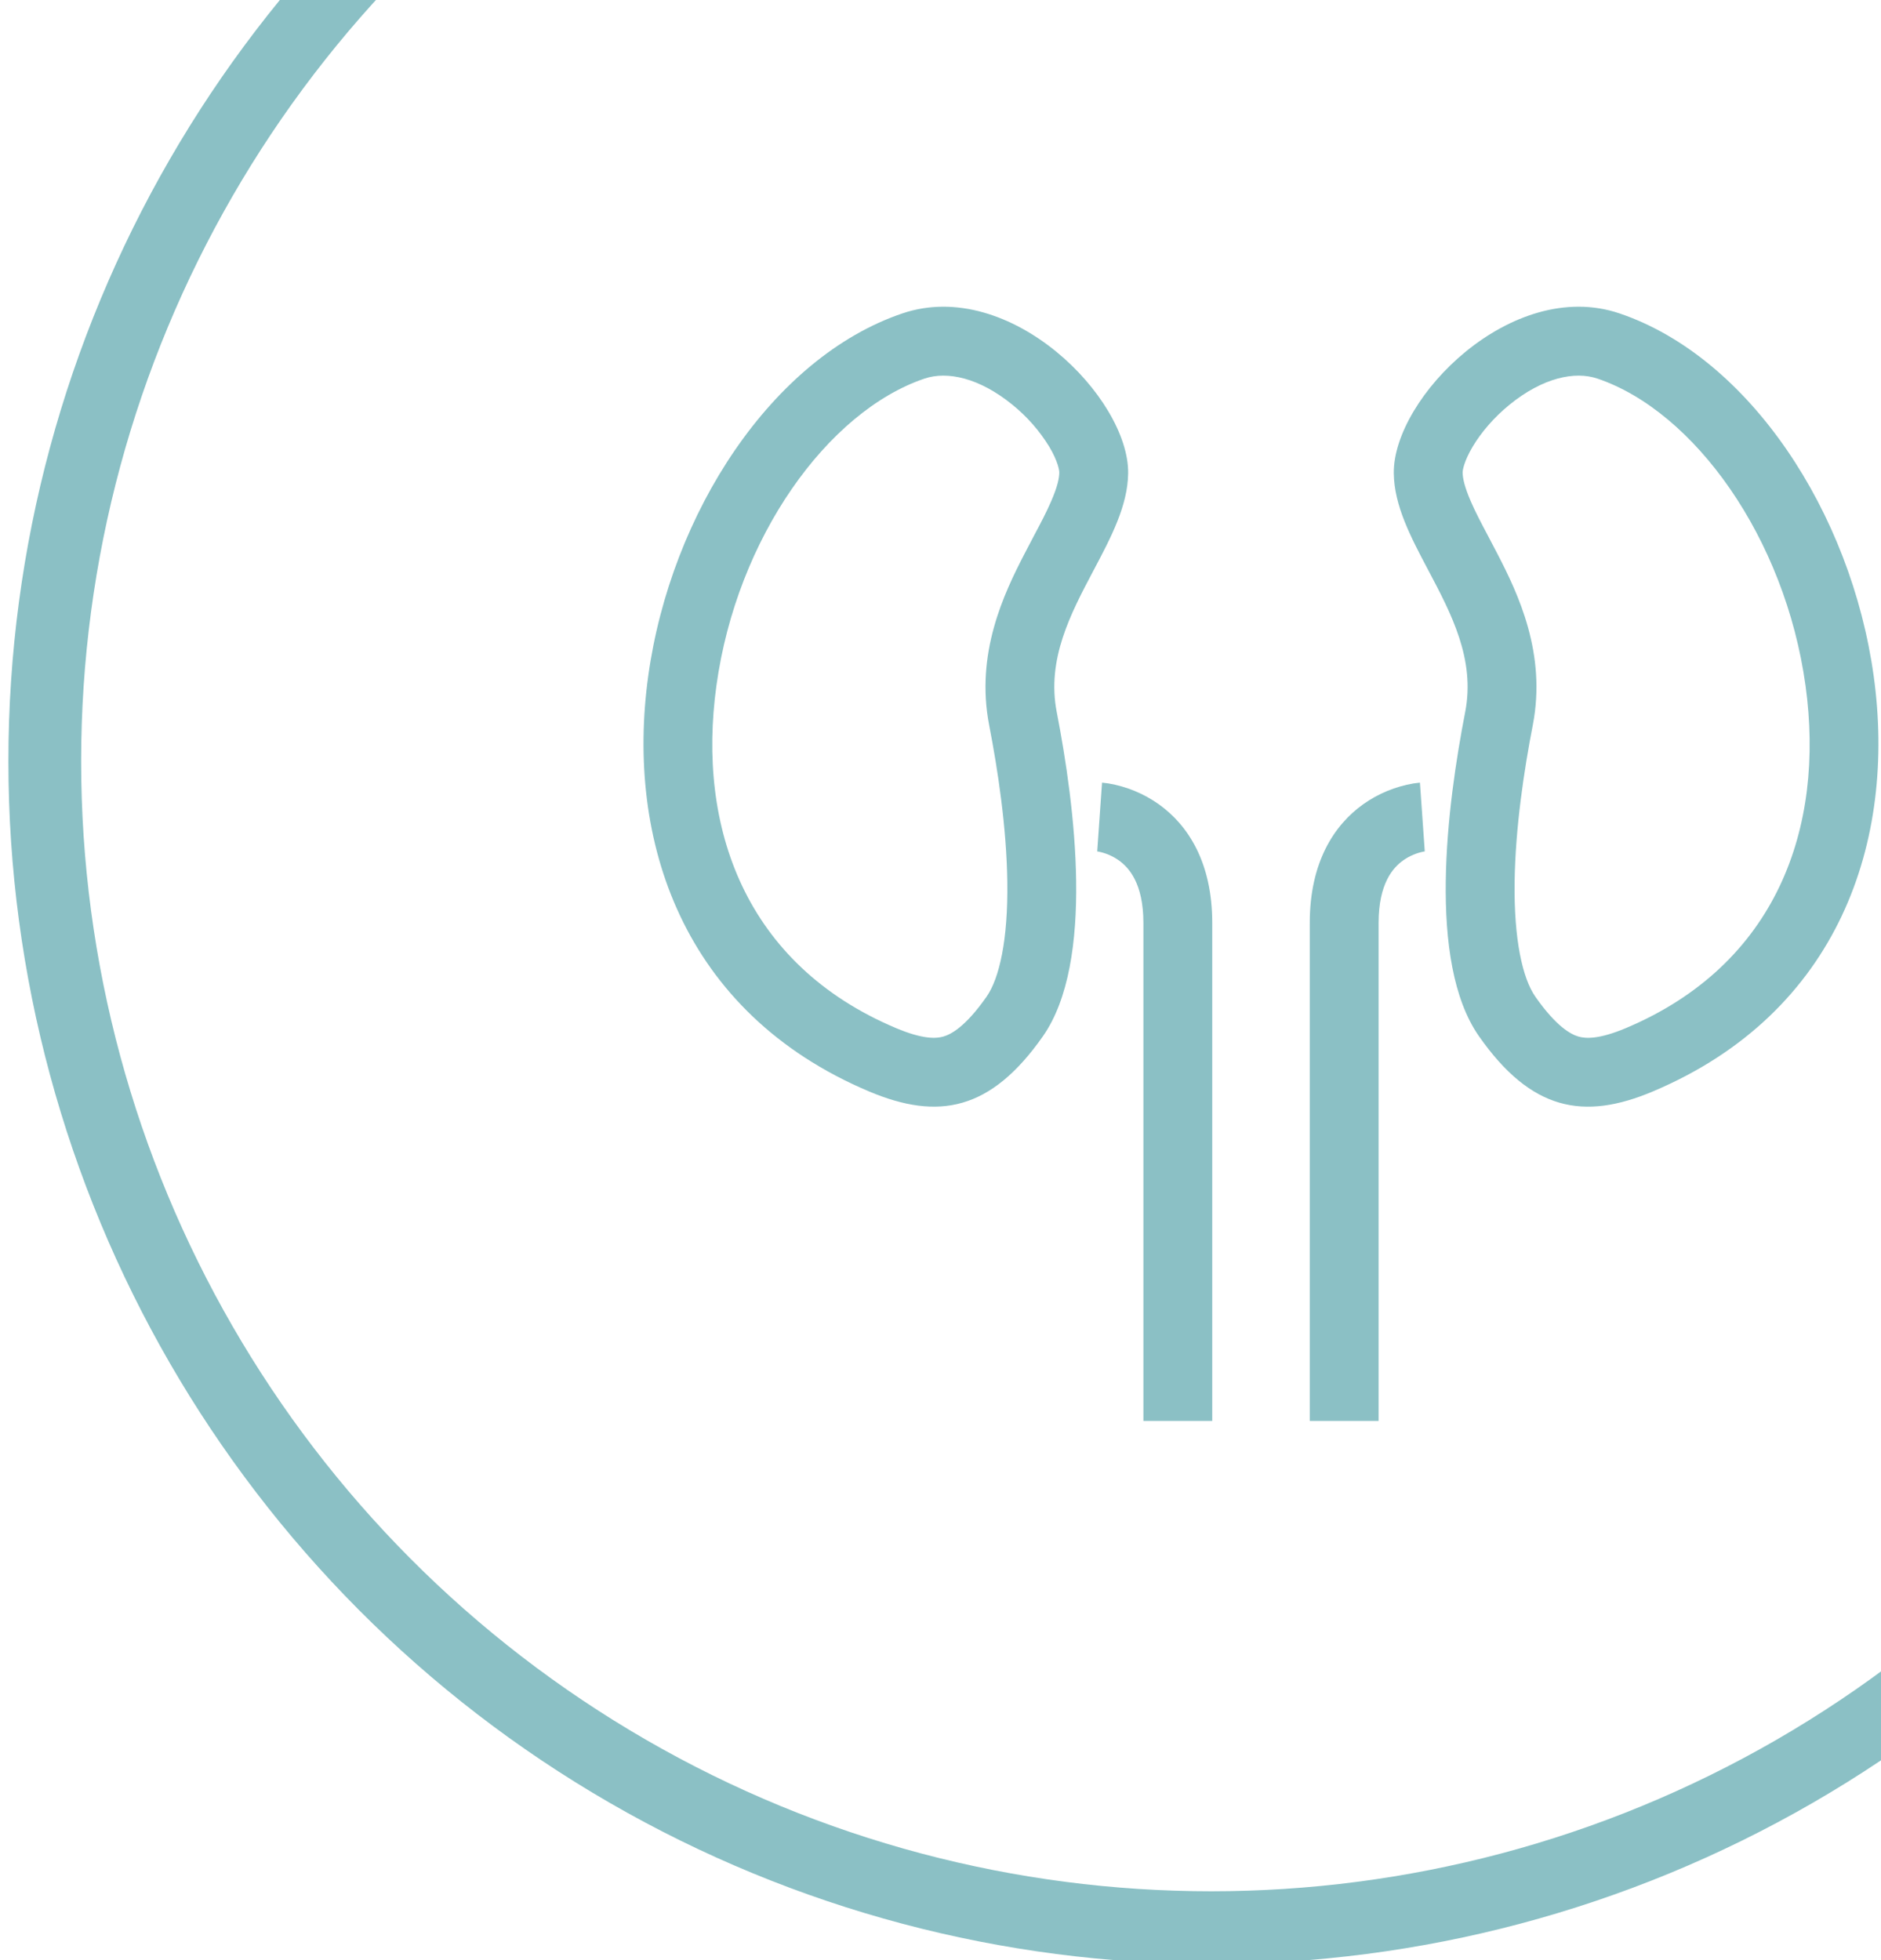
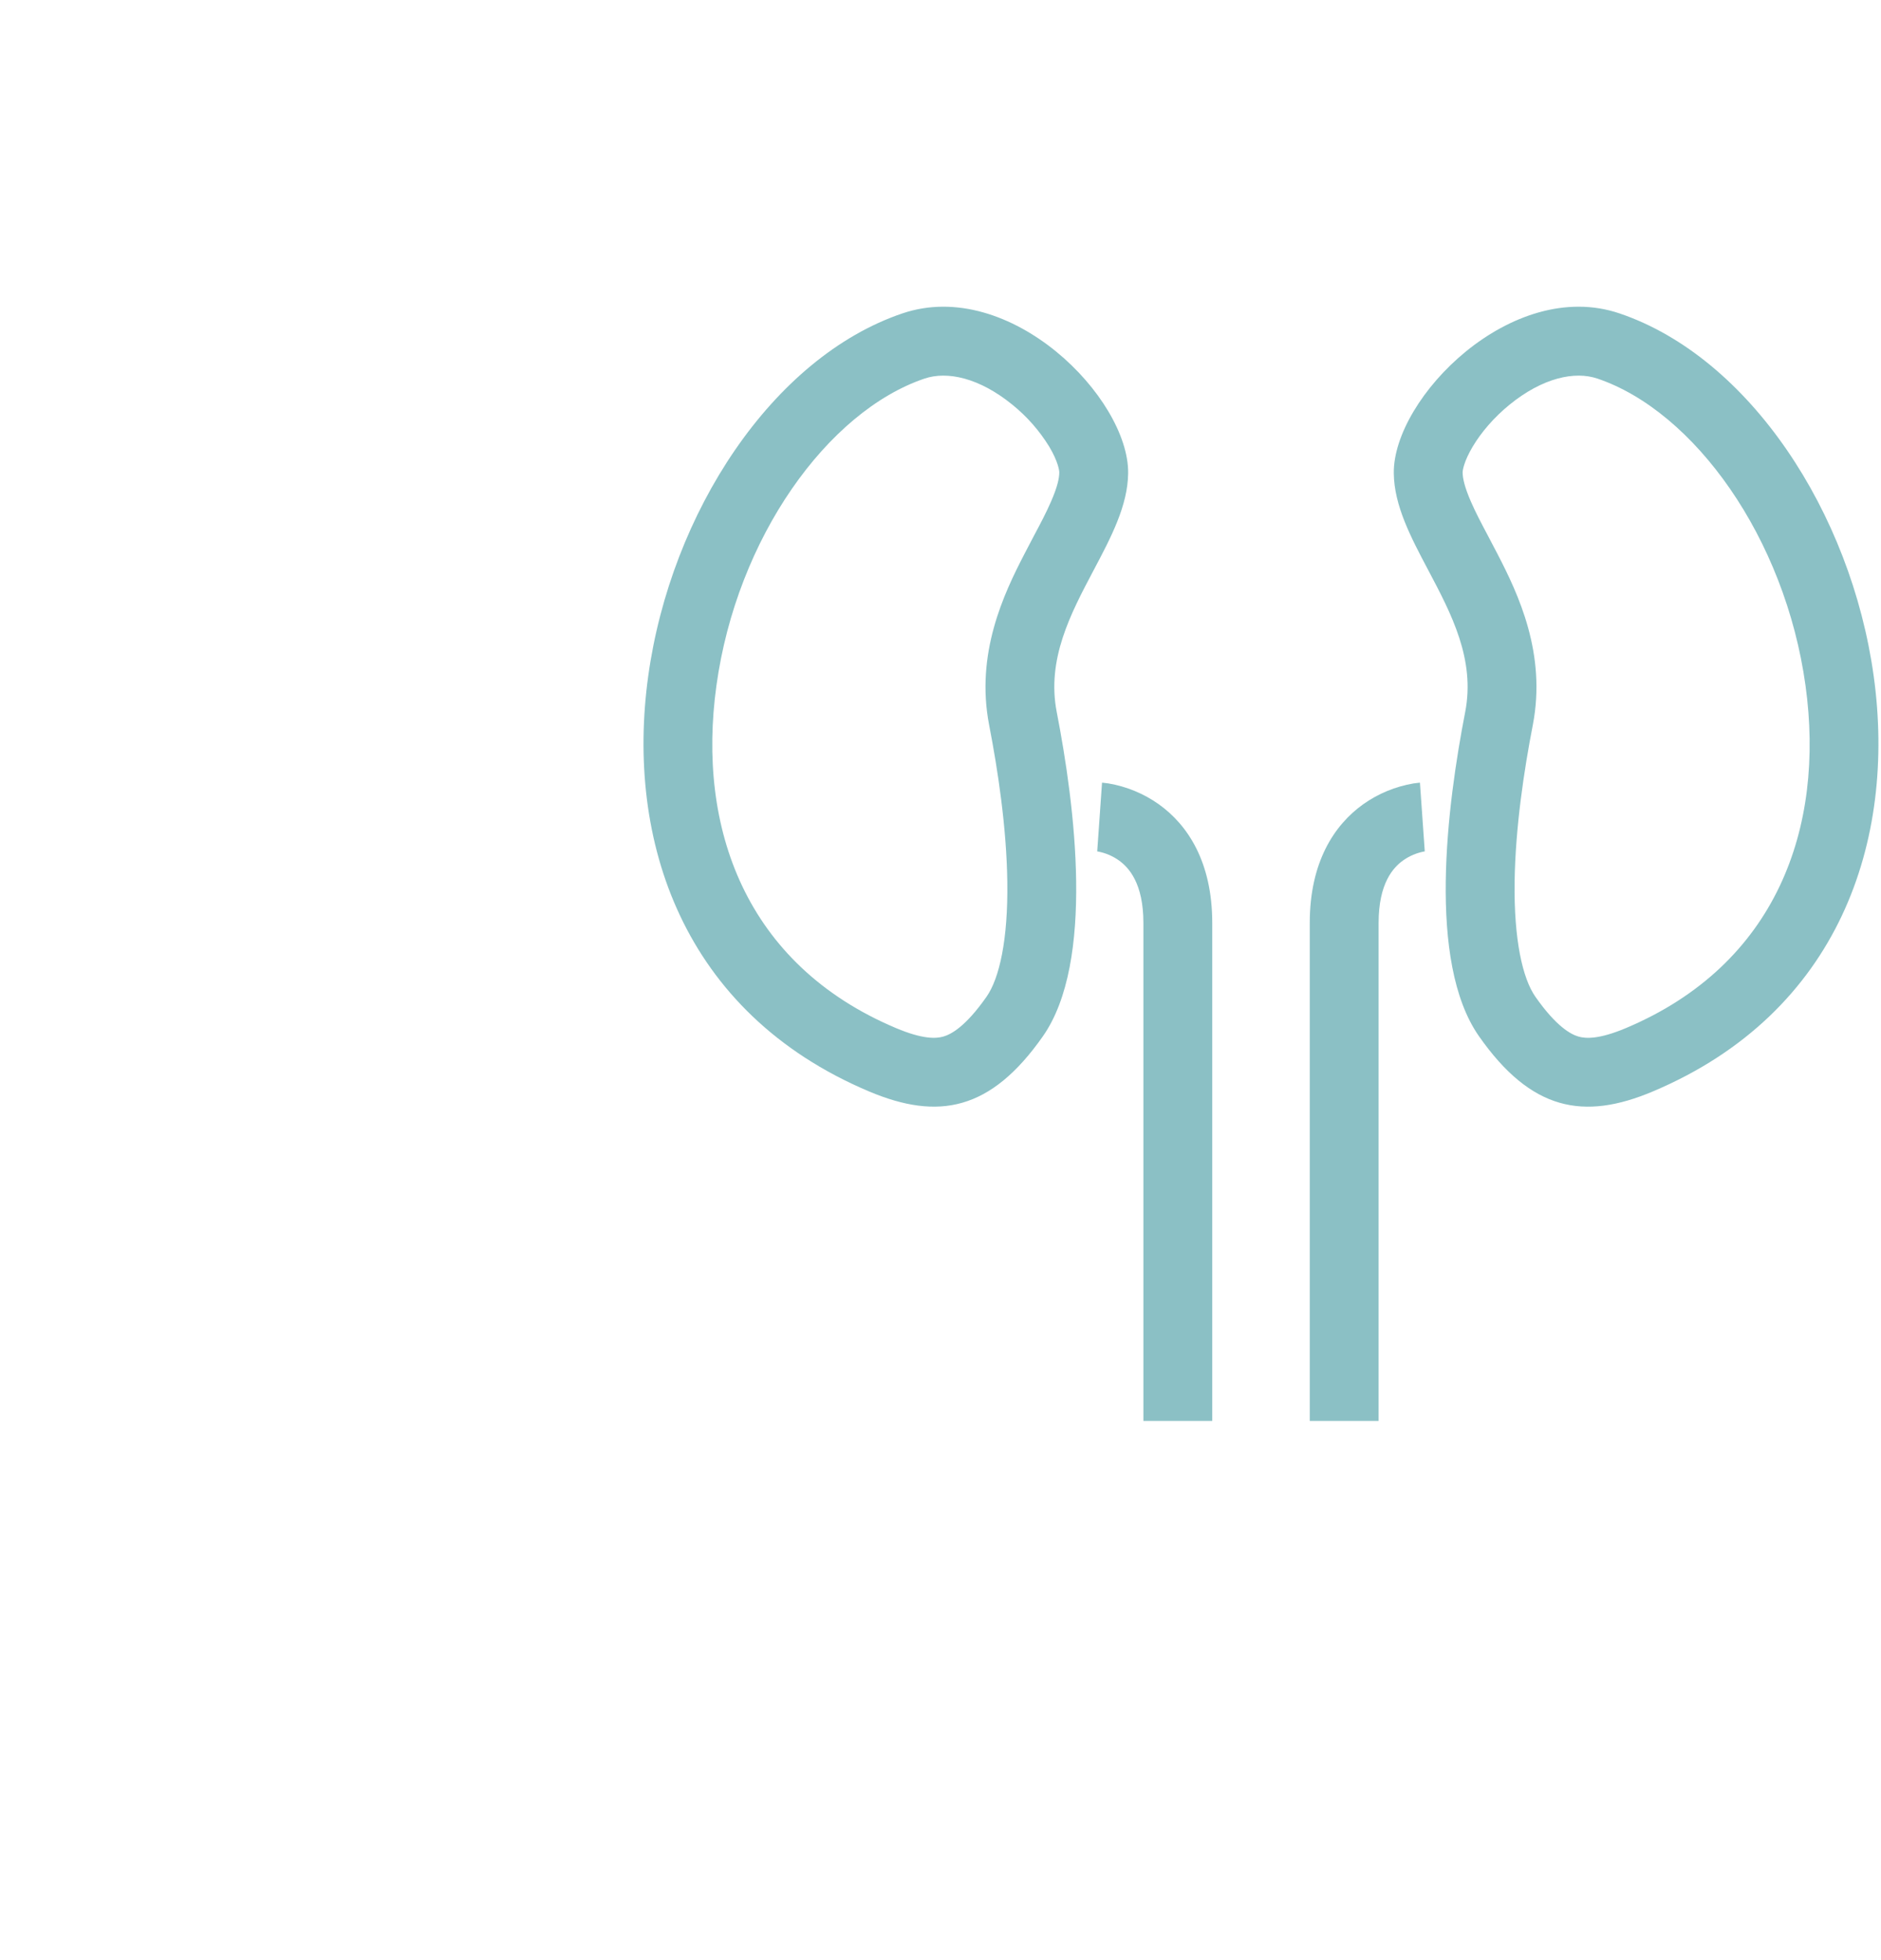
<svg xmlns="http://www.w3.org/2000/svg" width="190" height="198" viewBox="0 0 190 198" fill="none">
  <g opacity="0.5">
-     <circle cx="122.348" cy="76.887" r="117.826" stroke="#17828B" stroke-width="7.349" />
    <path fill-rule="evenodd" clip-rule="evenodd" d="M87.795 110.252C50.022 94.317 64.928 40.54 91.15 31.657C102.03 27.971 114.028 40.2 113.955 47.79C113.921 51.075 112.227 54.274 110.461 57.612C108.146 61.989 105.705 66.596 106.741 71.926C108.566 81.314 110.611 97.154 105.343 104.675C100.076 112.192 94.78 113.193 87.795 110.252ZM90.497 103.844C93.219 104.991 94.554 104.915 95.288 104.703C96.042 104.487 97.513 103.736 99.648 100.684C100.945 98.834 101.828 94.929 101.748 89.095C101.678 83.612 100.792 77.764 99.916 73.254C98.511 66.022 101.397 59.98 103.459 55.992L104.432 54.131C105.124 52.831 105.677 51.785 106.164 50.665C106.817 49.17 106.998 48.287 106.998 47.72C107.002 47.539 106.88 46.621 105.979 45.109C104.99 43.501 103.734 42.072 102.266 40.884C98.918 38.155 95.677 37.463 93.383 38.242C83.612 41.552 74.427 54.302 72.365 69.263C70.383 83.612 75.285 97.426 90.497 103.844ZM163.588 31.657C189.811 40.54 204.72 94.317 166.943 110.252C159.958 113.197 154.663 112.192 149.395 104.675C144.128 97.158 146.172 81.314 147.998 71.926C149.034 66.596 146.593 61.989 144.277 57.608C142.511 54.274 140.818 51.072 140.787 47.793C140.71 40.2 152.712 27.971 163.588 31.657ZM159.451 104.706C160.184 104.915 161.523 104.991 164.242 103.844C179.453 97.429 184.356 83.612 182.377 69.263C180.312 54.302 171.129 41.552 161.359 38.242C159.065 37.463 155.821 38.155 152.472 40.884C150.894 42.171 149.607 43.687 148.763 45.105C147.859 46.621 147.737 47.539 147.74 47.72C147.744 48.287 147.925 49.173 148.575 50.665C149.062 51.785 149.618 52.831 150.306 54.131C150.603 54.69 150.928 55.31 151.28 55.992C153.342 59.98 156.231 66.019 154.826 73.254C153.947 77.764 153.064 83.615 152.991 89.095C152.914 94.929 153.797 98.834 155.091 100.684C157.229 103.736 158.7 104.491 159.451 104.706Z" fill="#17828B" />
    <path d="M143.672 82.528L143.916 85.994H143.971L143.884 86.004C143.114 86.144 142.383 86.45 141.743 86.901C140.734 87.618 139.253 89.21 139.253 93.229V143.53H132.299V93.226C132.299 87.086 134.768 83.327 137.706 81.231C139.219 80.159 140.954 79.443 142.782 79.134C142.967 79.106 143.152 79.083 143.338 79.065L143.394 79.058H143.429C143.429 79.058 143.436 79.058 143.672 82.524M111.073 82.528C110.836 85.994 110.83 85.994 110.83 85.994H110.777L110.861 86.004C111.633 86.144 112.365 86.45 113.006 86.901C114.014 87.618 115.495 89.21 115.495 93.229V143.53H122.449V93.226C122.449 87.086 119.981 83.327 117.039 81.231C115.526 80.159 113.791 79.443 111.963 79.134C111.778 79.106 111.593 79.083 111.407 79.065L111.355 79.058H111.316L111.073 82.528Z" fill="#17828B" />
  </g>
</svg>